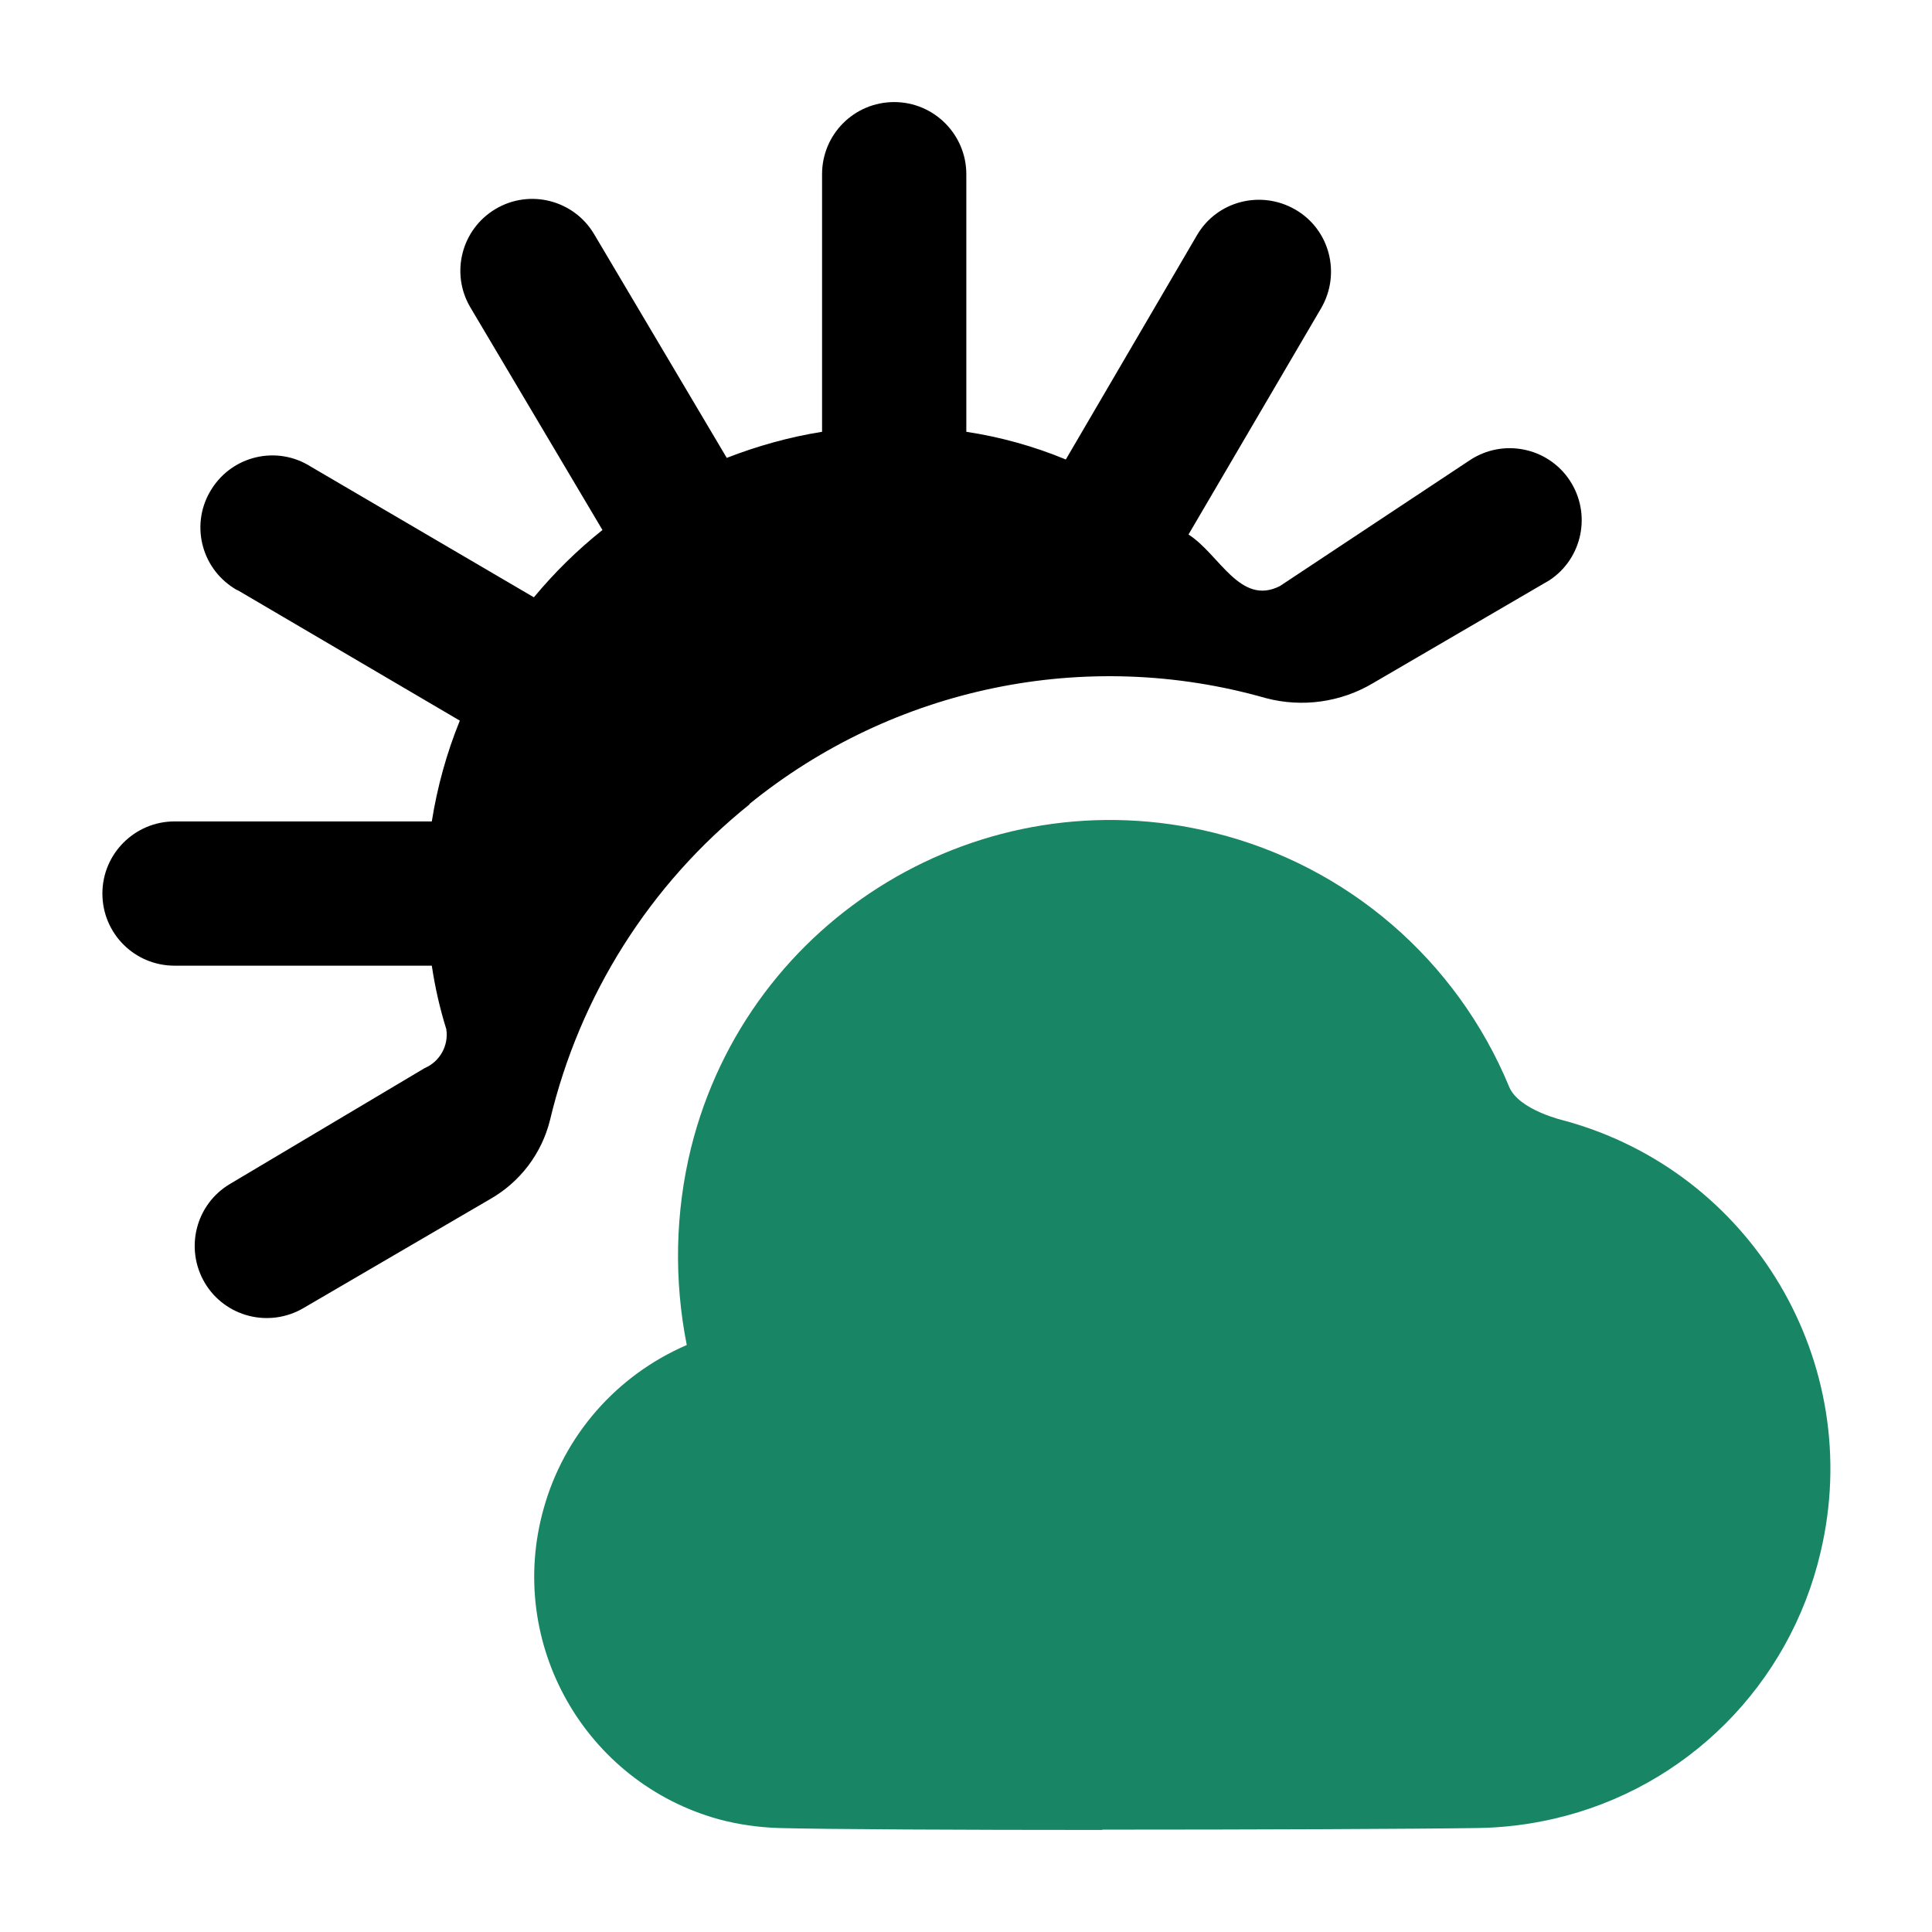
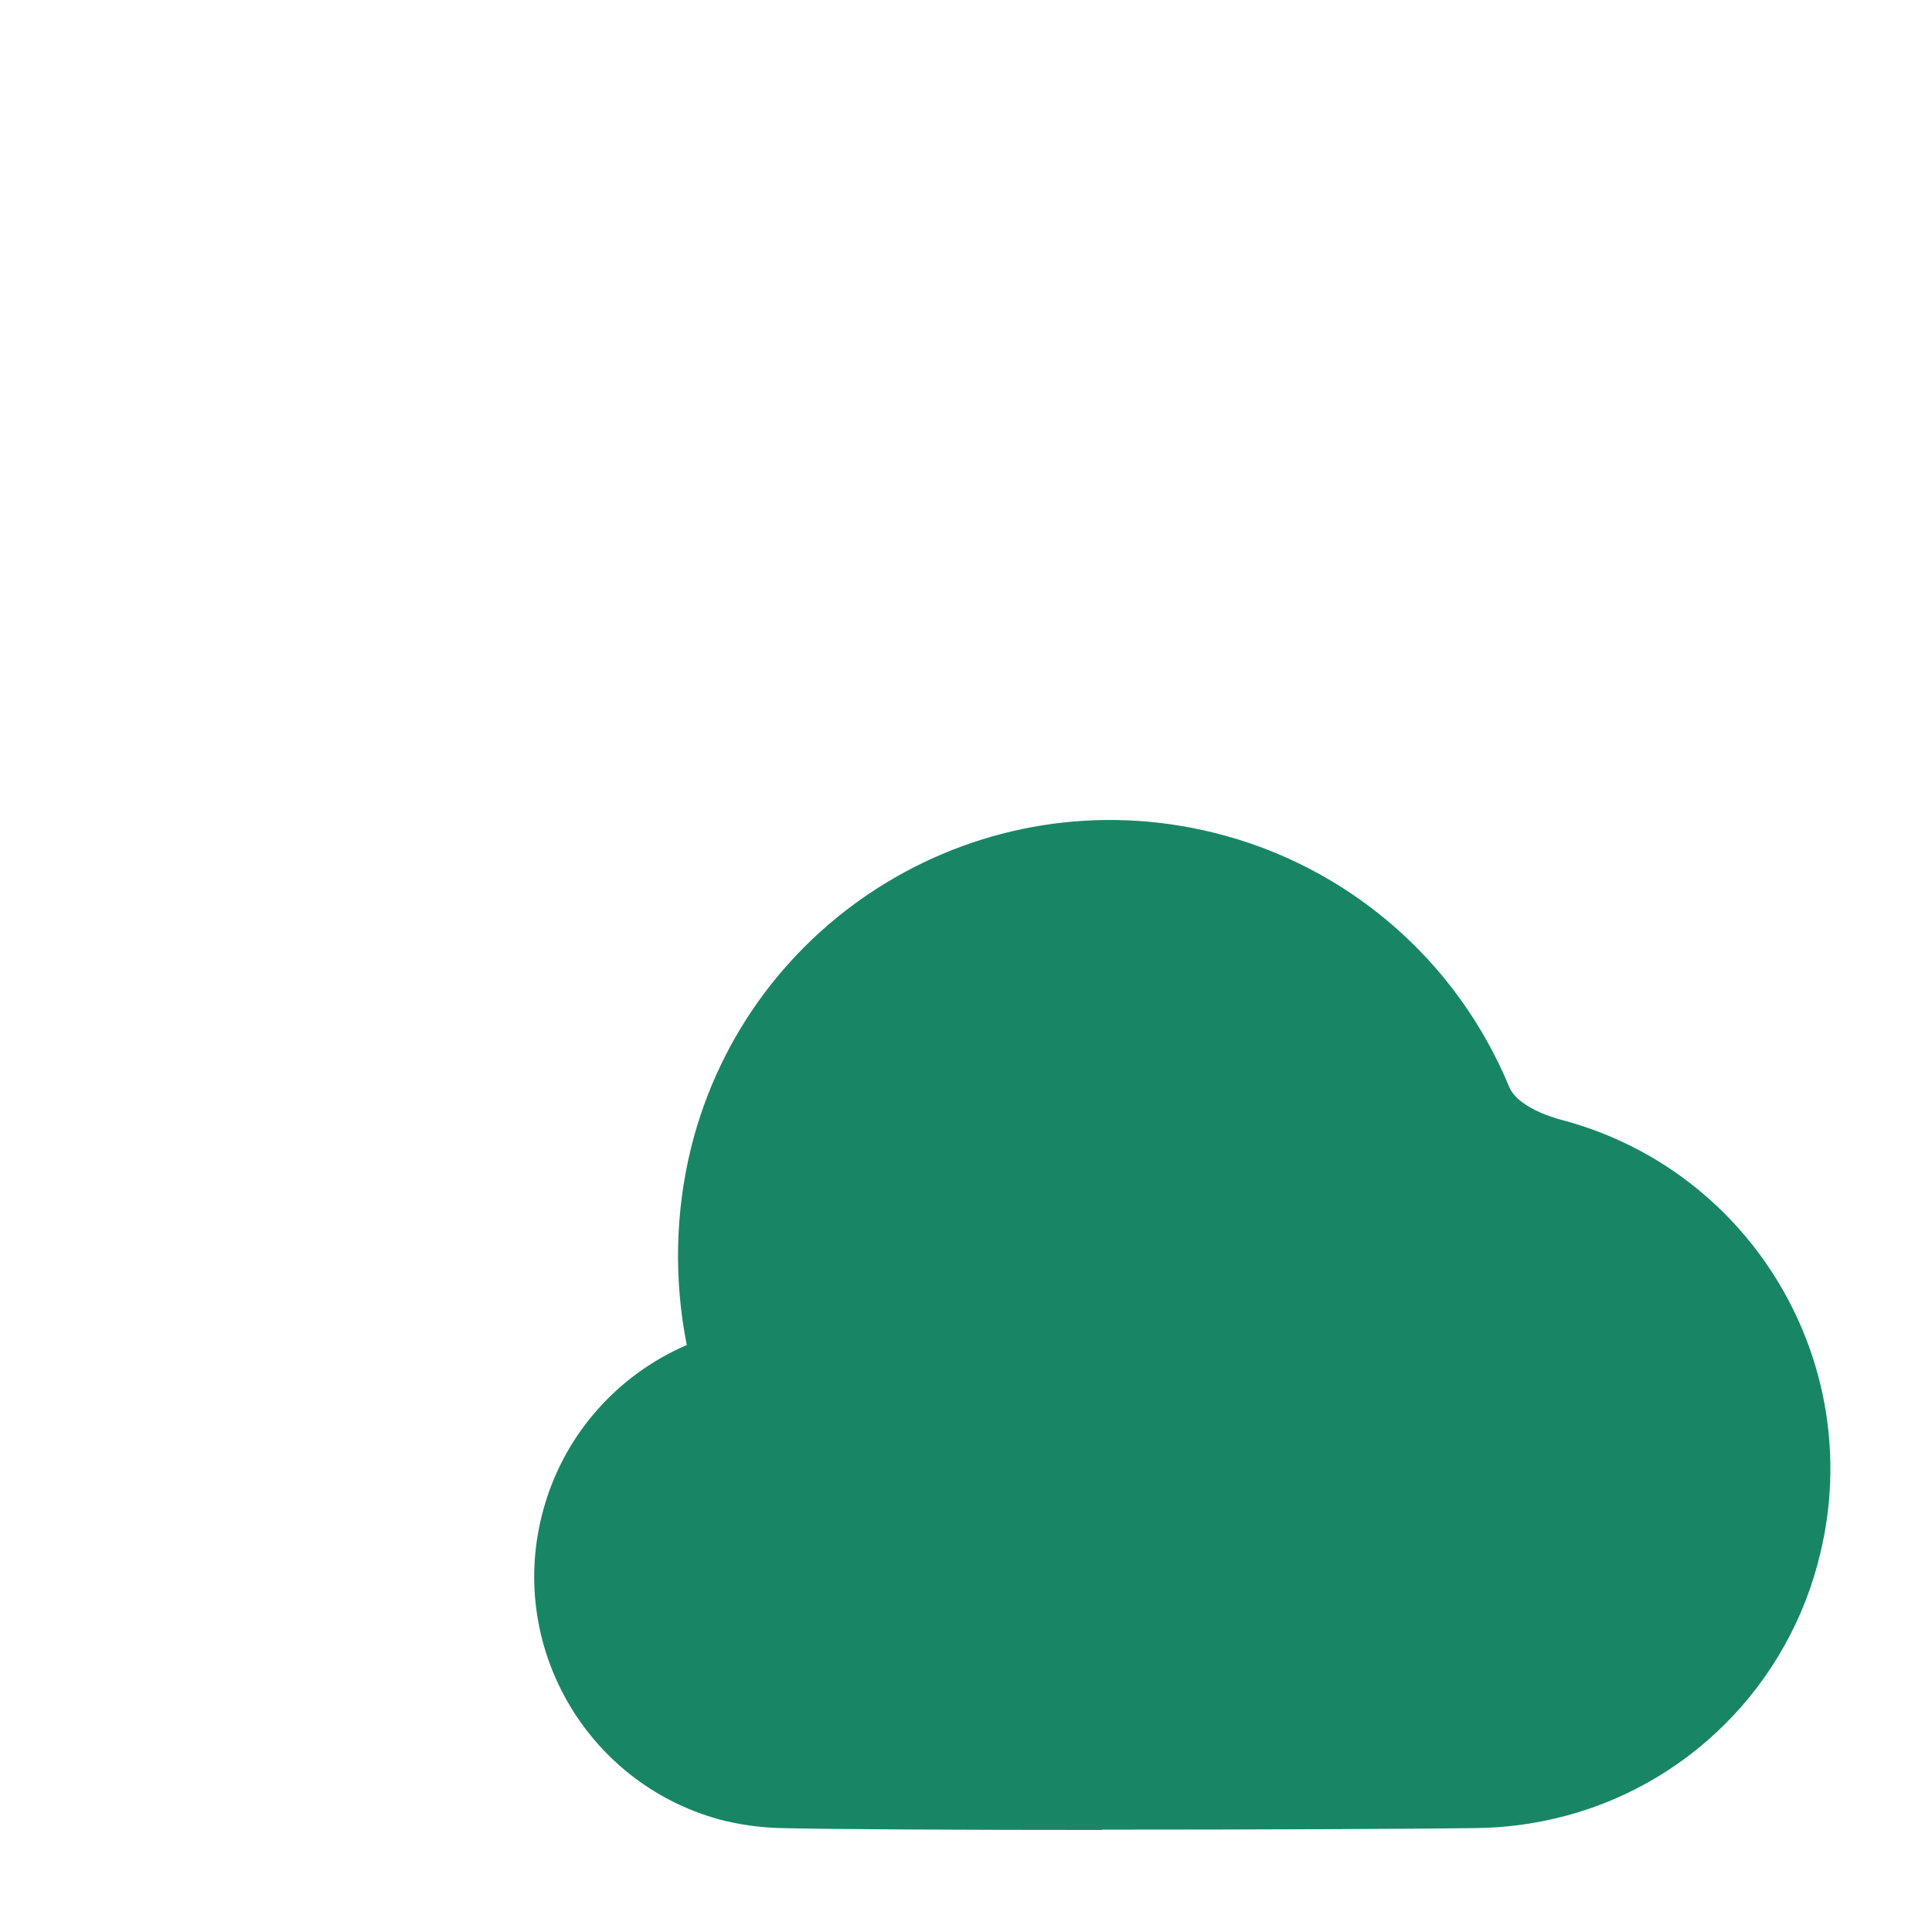
<svg xmlns="http://www.w3.org/2000/svg" width="60" height="60" viewBox="0 0 60 60" fill="none">
  <path d="M34.228 56.831C29.848 56.831 25.648 56.811 24.188 56.771C23.558 56.751 22.928 56.661 22.328 56.501C18.168 55.351 15.718 51.041 16.878 46.871C17.508 44.581 19.148 42.711 21.328 41.771C20.928 39.751 20.968 37.661 21.458 35.661C23.238 28.471 30.508 24.081 37.698 25.861C41.838 26.881 45.238 29.811 46.868 33.751C47.168 34.481 48.578 34.801 48.578 34.801C54.418 36.391 57.938 42.331 56.538 48.211C55.578 52.321 52.378 55.531 48.268 56.481C47.488 56.661 46.688 56.761 45.888 56.771C43.938 56.801 38.988 56.821 34.238 56.821L34.228 56.831Z" fill="#188664" />
-   <path d="M23.26 24.98C27.75 21.33 33.74 20.09 39.31 21.68C40.44 21.98 41.65 21.81 42.65 21.21L48.12 18.02C49.15 17.34 49.43 15.95 48.75 14.92C48.07 13.89 46.68 13.61 45.65 14.29L39.75 18.2C38.51 18.83 37.87 17.21 36.91 16.6L41.03 9.57C41.65 8.5 41.3 7.13 40.23 6.51C39.16 5.89 37.79 6.24 37.17 7.31L33.1 14.27C32.11 13.86 31.07 13.57 30.01 13.41V5.41C30.01 4.18 29.01 3.17 27.77 3.17C26.53 3.17 25.53 4.17 25.53 5.41V13.41C24.52 13.57 23.52 13.85 22.57 14.22L18.45 7.27C17.82 6.21 16.45 5.86 15.39 6.49C14.33 7.12 13.98 8.49 14.61 9.55L18.71 16.46C17.93 17.08 17.22 17.78 16.58 18.55L9.65 14.49C8.61 13.83 7.23 14.14 6.57 15.19C5.91 16.23 6.22 17.61 7.27 18.27C7.31 18.3 7.35 18.32 7.4 18.34L14.28 22.38C13.87 23.39 13.58 24.44 13.41 25.51H5.42C4.19 25.51 3.18 26.51 3.18 27.75C3.18 28.99 4.18 29.99 5.42 29.99H13.41C13.51 30.66 13.66 31.32 13.86 31.96C13.94 32.47 13.66 32.97 13.19 33.17L7.14 36.77C6.08 37.4 5.73 38.77 6.36 39.84C6.99 40.9 8.36 41.25 9.43 40.62L15.22 37.24C16.15 36.71 16.82 35.83 17.08 34.79C18 30.92 20.18 27.46 23.29 24.97L23.26 24.98Z" fill="black" />
</svg>